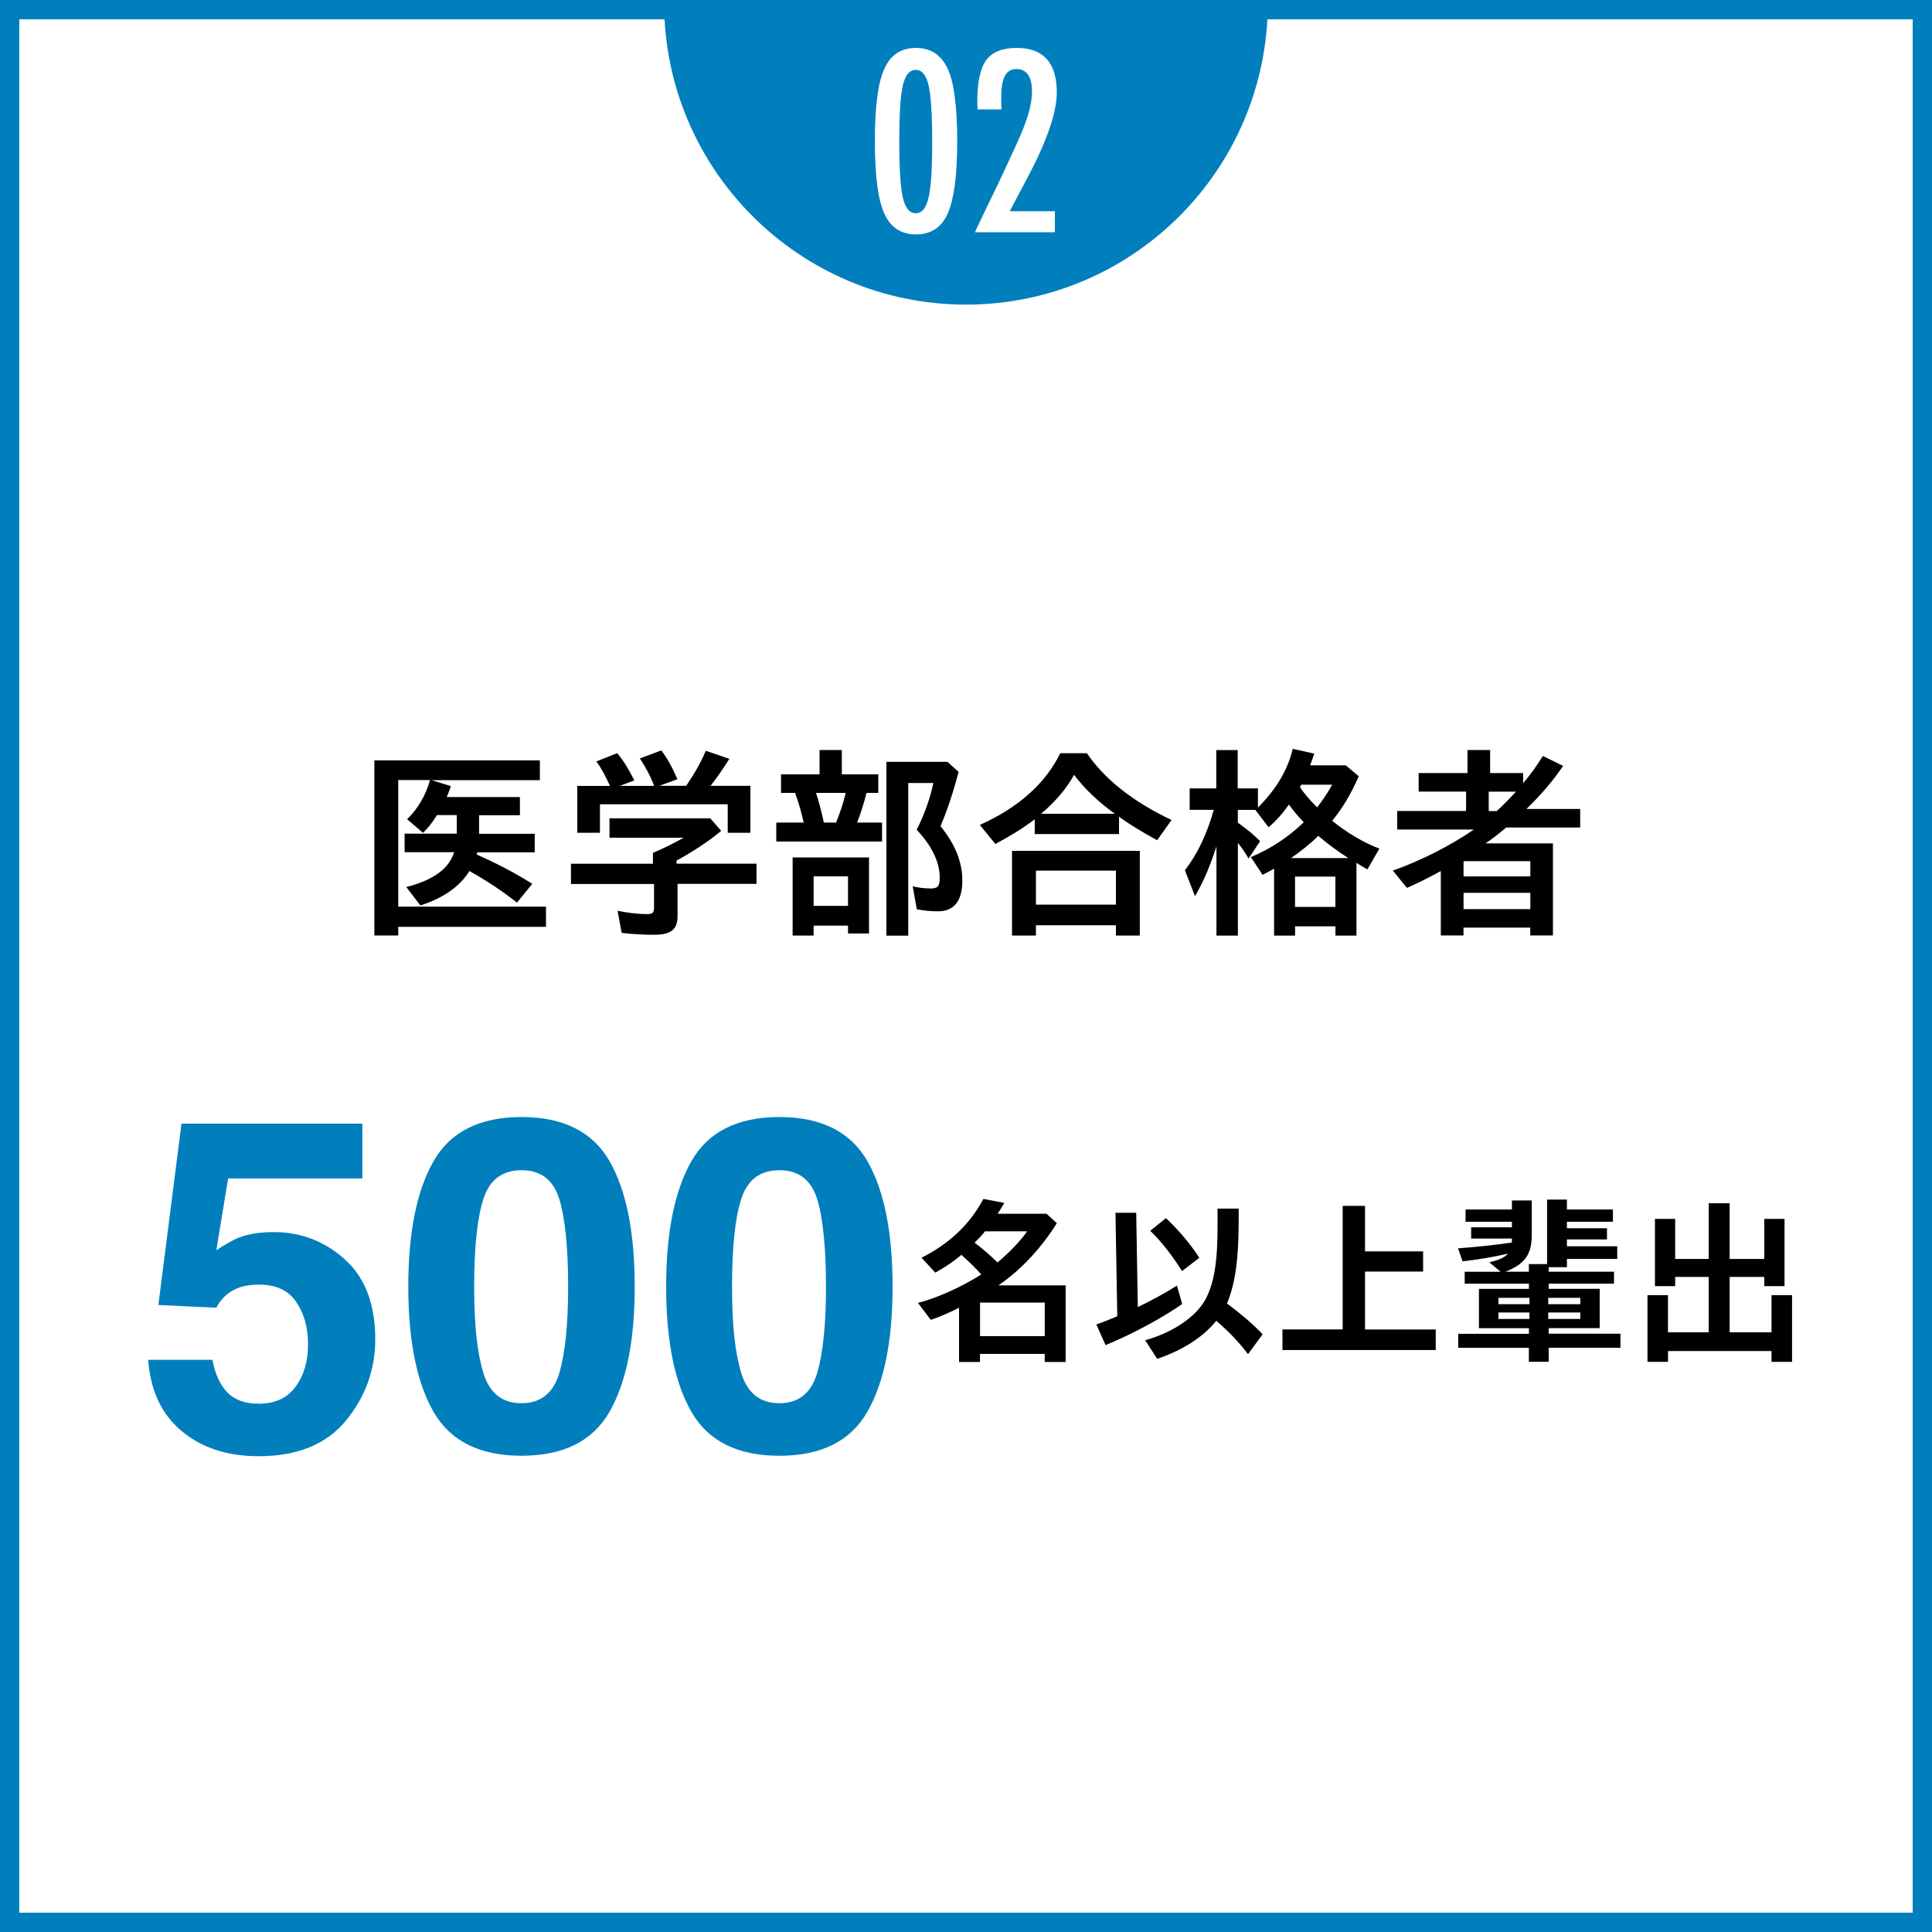
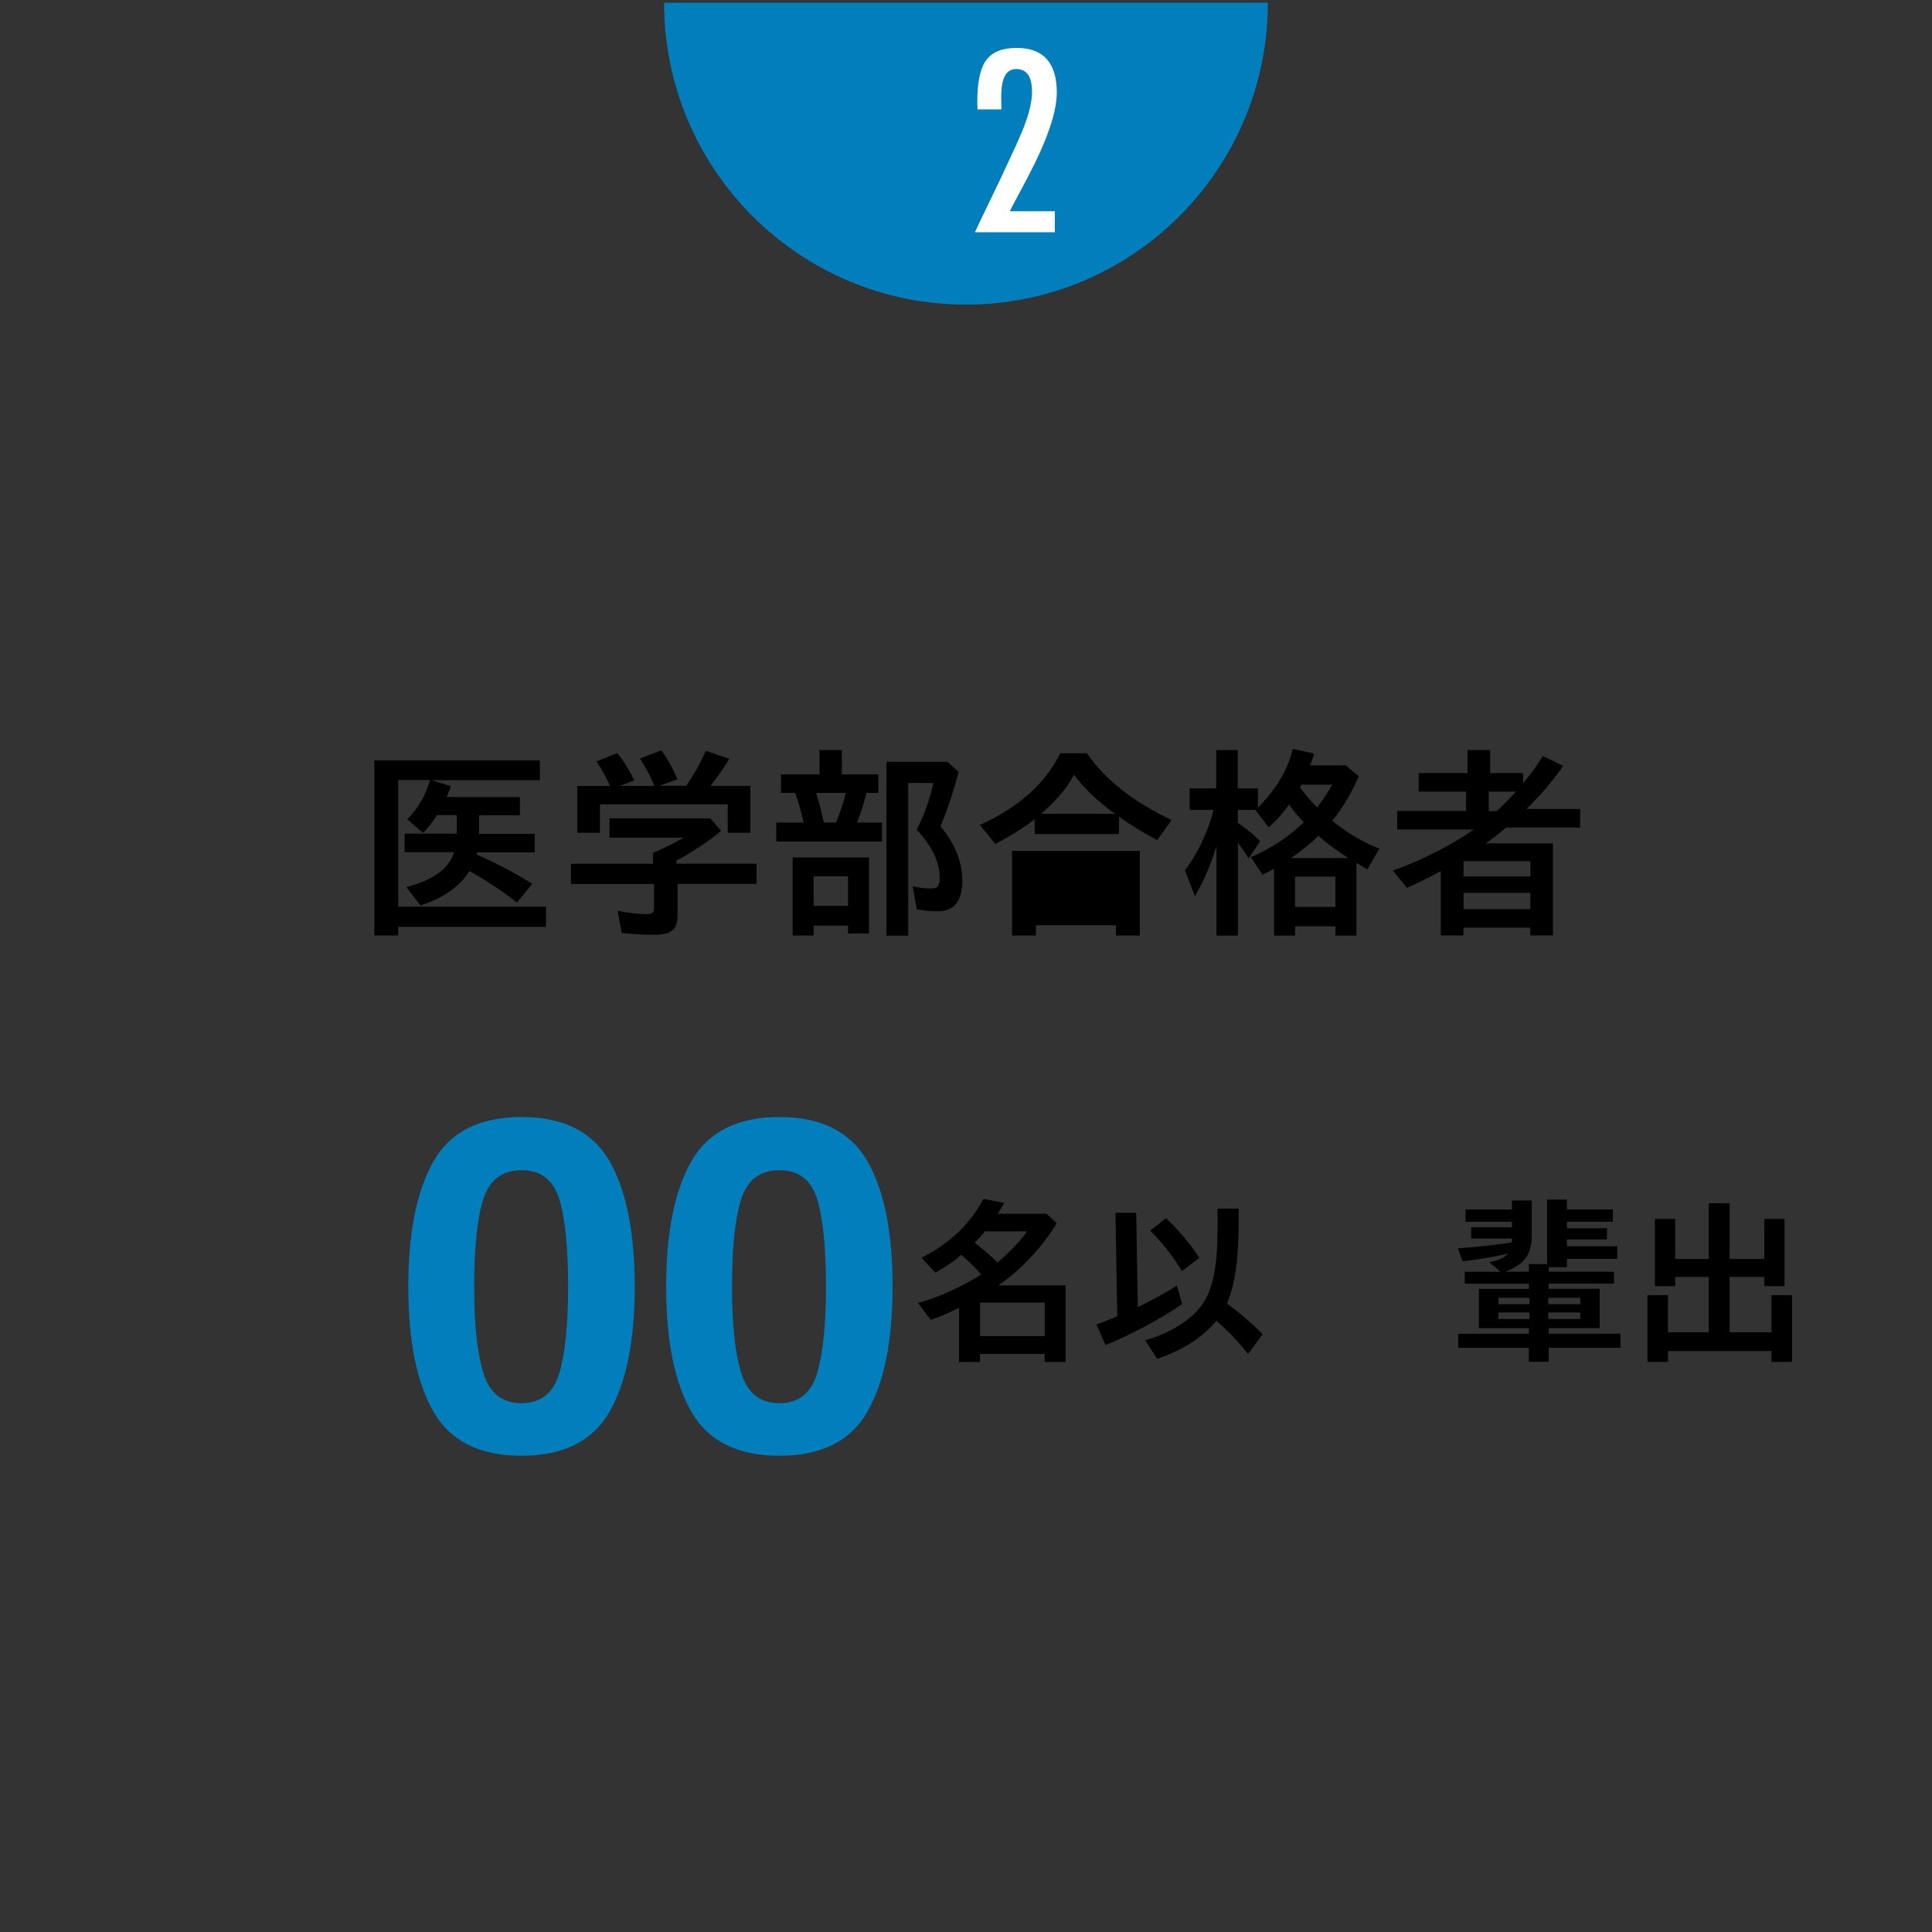
<svg xmlns="http://www.w3.org/2000/svg" id="_レイヤー_2" data-name="レイヤー 2" viewBox="0 0 300 300">
  <rect x="0" y="0" width="300" height="300" fill="#333333" stroke="none" />
  <defs>
    <style>
      .cls-1 {
        fill: #fff;
      }

      .cls-2 {
        fill: #007fbc;
      }
    </style>
  </defs>
  <g id="_レイヤー_6" data-name="レイヤー 6">
    <g>
      <g>
        <g>
          <g>
-             <rect class="cls-1" x="1.5" y="1.5" width="297" height="297" />
-             <path class="cls-2" d="M297,3v294H3V3h294M300,0H0v300h300V0h0Z" />
-           </g>
+             </g>
          <path class="cls-2" d="M196.87.42c0,25.89-20.99,46.88-46.87,46.88S103.12,26.31,103.12.42h93.75Z" />
        </g>
        <g>
-           <path class="cls-1" d="M148.63,22.15c0,5.08-.49,8.74-1.46,10.99-.96,2.17-2.61,3.26-4.93,3.26s-3.97-1.09-4.94-3.28c-.96-2.12-1.45-5.85-1.45-11.19s.48-9.06,1.45-11.19c.96-2.2,2.61-3.3,4.93-3.3,2.15,0,3.74.96,4.76,2.89,1.1,2.04,1.65,5.98,1.65,11.81ZM144.75,22.15c0-4.27-.18-7.23-.55-8.86-.37-1.62-1.03-2.44-2-2.44s-1.64.81-2.01,2.42c-.37,1.61-.55,4.51-.55,8.7s.18,7.09.55,8.72c.38,1.61,1.05,2.42,2.01,2.42s1.61-.8,1.98-2.4c.38-1.53.57-4.38.57-8.55Z" />
          <path class="cls-1" d="M155.53,16.98h-3.74l-.04-1.12c0-3.09.46-5.26,1.39-6.52.94-1.27,2.51-1.9,4.72-1.9,4.16,0,6.24,2.31,6.24,6.92,0,3.11-1.56,7.6-4.67,13.46l-2.25,4.23s-.05.1-.11.22-.15.3-.26.53h6.99v3.26h-12.41c.21-.46.64-1.39,1.3-2.76.66-1.38,1.56-3.24,2.69-5.58.96-2.05,1.77-3.79,2.42-5.22.65-1.43,1.14-2.6,1.46-3.52.66-1.83.99-3.41.99-4.74,0-2.34-.81-3.52-2.44-3.52s-2.34,1.45-2.34,4.36l.02,1.61.02.29Z" />
        </g>
      </g>
      <g>
        <path d="M58.14,118.07h25.69v3.07h-16.83l3.01.93c-.16.51-.29.86-.64,1.7h11.36v2.82h-6.34v2.88h8.64v2.88h-8.93l-.06.35c3.2,1.41,5.98,2.88,8.61,4.54l-2.37,2.91c-2.43-1.89-4.61-3.33-7.39-4.9-1.47,2.4-4.13,4.26-7.62,5.34l-2.18-2.85c4.19-1.06,6.66-2.88,7.42-5.41h-7.68v-2.88h8.1v-2.88h-3.07c-.8,1.25-1.41,2.02-2.18,2.75l-2.46-2.11c1.63-1.57,2.91-3.74,3.55-6.08h-4.93v19.65h22.94v3.14h-22.94v1.34h-3.71v-27.2Z" />
        <path d="M96.54,144.89l-.64-3.46c1.6.32,3.2.51,4.51.51.93,0,1.15-.19,1.15-1.06v-3.62h-12.9v-3.14h12.73v-1.7c1.44-.58,3.23-1.47,4.77-2.34h-11.52v-3.01h15.65l1.7,1.95c-1.98,1.63-4.38,3.23-6.94,4.61v.48h12.42v3.14h-12.26v4.99c0,2.11-1.02,2.91-3.71,2.91-1.57,0-3.36-.1-4.96-.29ZM89.63,122.04h5.09c-.7-1.54-1.31-2.69-2.11-3.81l3.23-1.28c.9,1.06,1.66,2.27,2.66,4.22l-2.24.86h5.31c-.54-1.47-1.25-2.78-2.21-4.26l3.33-1.25c.93,1.25,1.66,2.53,2.5,4.48l-2.82,1.02h4.19c1.41-2.11,2.3-3.71,3.04-5.44l3.65,1.25c-.83,1.34-1.86,2.85-2.91,4.19h6.18v7.29h-3.52v-4.42h-19.84v4.42h-3.52v-7.29Z" />
        <path d="M120.54,127.73h4.26c-.48-2.05-.83-3.23-1.34-4.61h-2.18v-2.88h5.98v-3.78h3.46v3.78h5.66v2.88h-1.82c-.42,1.6-.83,2.98-1.47,4.61h3.87v2.94h-16.42v-2.94ZM123.07,133.14h11.87v11.81h-3.26v-1.22h-5.34v1.54h-3.26v-12.13ZM131.68,140.66v-4.58h-5.34v4.58h5.34ZM129.82,127.73c.61-1.5,1.09-2.88,1.5-4.61h-4.61c.45,1.34.8,2.72,1.22,4.61h1.89ZM137.63,118.3h9.5l1.73,1.57c-.9,3.3-1.73,5.86-2.82,8.42,2.27,2.78,3.39,5.57,3.39,8.42,0,3.2-1.28,4.8-3.81,4.8-1.02,0-2.14-.1-3.26-.32l-.64-3.58c.8.22,1.79.35,2.82.35,1.09,0,1.38-.38,1.38-1.7,0-2.4-1.25-4.96-3.58-7.42,1.22-2.4,2.11-4.93,2.59-7.26h-3.9v23.71h-3.39v-26.97Z" />
-         <path d="M152.16,128.09c6.02-2.72,10.14-6.4,12.48-11.13h4.13c2.78,4.06,7.14,7.52,13.15,10.37l-2.24,3.14c-2.53-1.38-4.38-2.53-5.92-3.65v2.69h-13.09v-2.3c-1.54,1.22-3.81,2.62-6.11,3.84l-2.4-2.94ZM157.15,132.12h19.84v13.15h-3.71v-1.6h-12.42v1.6h-3.71v-13.15ZM173.28,140.47v-5.28h-12.42v5.28h12.42ZM173.12,126.36c-2.53-1.79-4.77-3.94-6.34-6.05-1.15,2.11-2.85,4.13-5.12,6.05h11.46Z" />
+         <path d="M152.16,128.09c6.02-2.72,10.14-6.4,12.48-11.13h4.13c2.78,4.06,7.14,7.52,13.15,10.37l-2.24,3.14c-2.53-1.38-4.38-2.53-5.92-3.65v2.69h-13.09v-2.3c-1.54,1.22-3.81,2.62-6.11,3.84l-2.4-2.94ZM157.15,132.12h19.84v13.15h-3.71v-1.6h-12.42v1.6h-3.71v-13.15ZM173.28,140.47v-5.28v5.28h12.42ZM173.12,126.36c-2.53-1.79-4.77-3.94-6.34-6.05-1.15,2.11-2.85,4.13-5.12,6.05h11.46Z" />
        <path d="M188.86,131.51c-.93,2.91-1.98,5.38-3.3,7.65l-1.57-4.03c1.95-2.5,3.46-5.7,4.48-9.38h-3.74v-3.33h4.13v-5.95h3.33v5.95h3.14v2.98c2.85-2.85,4.64-5.86,5.41-9.12l3.33.74c-.19.61-.38,1.18-.64,1.82h5.54l2.02,1.7c-1.18,2.69-2.5,4.93-4.13,6.91,2.24,1.82,4.86,3.39,7.33,4.32l-1.86,3.23c-.64-.35-1.28-.74-1.7-1.02v11.3h-3.26v-1.44h-6.27v1.44h-3.26v-10.4c-.38.22-.93.54-1.79.96l-1.82-2.75c3.01-1.25,5.79-3.07,8.22-5.41-.83-.86-1.73-1.92-2.3-2.75-1.02,1.44-2.02,2.56-3.17,3.52l-2.05-2.69h-2.72v1.98c1.6,1.15,2.66,2.05,3.46,2.88l-1.79,2.69c-.45-.8-1.06-1.66-1.66-2.43v14.4h-3.33v-13.76ZM209.37,133.24c-1.63-1.02-3.39-2.34-4.67-3.46-1.15,1.18-2.5,2.24-4.22,3.46h8.9ZM207.36,140.82v-4.7h-6.27v4.7h6.27ZM206.85,121.85h-4.8l-.19.38c.58.9,1.5,1.98,2.66,3.14.83-1.06,1.63-2.24,2.34-3.52Z" />
        <path d="M223.74,135.25c-1.76.96-3.71,1.95-5.28,2.62l-2.18-2.69c4.22-1.47,8.96-3.87,12.58-6.37h-11.9v-2.88h10.69v-3.01h-7.36v-2.88h7.58v-3.58h3.52v3.58h5.12v1.57c1.06-1.22,2.05-2.59,3.07-4.22l3.14,1.54c-1.54,2.27-3.39,4.45-5.7,6.69h8.35v2.88h-11.49c-1.18.99-2.08,1.7-3.2,2.46h10.46v14.3h-3.52v-1.22h-10.37v1.22h-3.52v-10.02ZM237.63,136.09v-2.37h-10.37v2.37h10.37ZM237.63,141.17v-2.53h-10.37v2.53h10.37ZM232.41,125.94c.9-.8,2.08-2.02,2.98-3.01h-4.22v3.01h1.25Z" />
-         <path class="cls-2" d="M40.3,199.47c-1.22,0-2.27.15-3.16.46-1.57.56-2.75,1.61-3.55,3.13l-9-.42,3.59-28.16h28.09v8.51h-20.85l-1.83,11.14c1.55-1.01,2.75-1.68,3.62-2,1.45-.54,3.22-.81,5.31-.81,4.22,0,7.9,1.42,11.04,4.25,3.14,2.84,4.71,6.96,4.71,12.38,0,4.71-1.51,8.92-4.54,12.62s-7.55,5.55-13.57,5.55c-4.85,0-8.84-1.3-11.95-3.9-3.12-2.6-4.85-6.29-5.2-11.07h9.98c.4,2.18,1.16,3.86,2.29,5.04s2.77,1.78,4.92,1.78c2.48,0,4.38-.87,5.68-2.62s1.95-3.94,1.95-6.59-.61-4.8-1.83-6.59c-1.22-1.79-3.12-2.69-5.7-2.69Z" />
        <path class="cls-2" d="M80.98,226.05c-6.49,0-11.04-2.27-13.66-6.82-2.61-4.55-3.92-11.03-3.92-19.44s1.31-14.91,3.92-19.48c2.61-4.57,7.17-6.86,13.66-6.86s11.05,2.29,13.68,6.86c2.6,4.57,3.9,11.06,3.9,19.48s-1.31,14.89-3.92,19.44c-2.61,4.55-7.17,6.82-13.66,6.82ZM86.85,213.21c.91-3.09,1.37-7.57,1.37-13.43s-.46-10.69-1.39-13.64c-.93-2.95-2.88-4.43-5.85-4.43s-4.95,1.48-5.91,4.43c-.96,2.95-1.44,7.5-1.44,13.64s.48,10.34,1.44,13.45c.96,3.11,2.93,4.66,5.91,4.66s4.93-1.56,5.87-4.68Z" />
        <path class="cls-2" d="M121.02,226.05c-6.49,0-11.04-2.27-13.66-6.82-2.61-4.55-3.92-11.03-3.92-19.44s1.31-14.91,3.92-19.48c2.61-4.57,7.17-6.86,13.66-6.86s11.05,2.29,13.68,6.86c2.6,4.57,3.9,11.06,3.9,19.48s-1.31,14.89-3.92,19.44c-2.61,4.55-7.17,6.82-13.66,6.82ZM126.89,213.21c.91-3.09,1.37-7.57,1.37-13.43s-.46-10.69-1.39-13.64c-.93-2.95-2.88-4.43-5.85-4.43s-4.95,1.48-5.91,4.43c-.96,2.95-1.44,7.5-1.44,13.64s.48,10.34,1.44,13.45c.96,3.11,2.93,4.66,5.91,4.66s4.93-1.56,5.87-4.68Z" />
        <path d="M148.93,203.07c-1.62.81-3.16,1.46-4.4,1.88l-1.99-2.63c3.08-.81,6.72-2.46,9.83-4.42-.7-.81-1.99-2.07-3.08-3.05-1.06.92-2.38,1.82-4.06,2.77l-2.13-2.32c4.28-2.16,7.48-5.15,9.6-9.13l3.25.62c-.28.48-.62,1.06-1.04,1.68h7.59l1.6,1.46c-2.1,3.44-5.38,7.17-9.07,9.66h10.44v11.9h-3.25v-1.26h-10.05v1.26h-3.25v-8.4ZM159.49,191.2h-6.55c-.39.53-.92,1.09-1.6,1.76,1.23.95,2.44,1.96,3.56,3.08,1.85-1.57,3.67-3.47,4.59-4.84ZM162.23,207.47v-5.21h-10.05v5.21h10.05Z" />
        <path d="M170.24,205.65c.95-.31,2.13-.78,3.25-1.26l-.28-16.07h3.22l.25,14.64c1.99-.95,4.12-2.1,6.08-3.33l.81,2.86c-3.14,2.18-7.76,4.68-11.9,6.38l-1.43-3.22ZM177.83,208.11c4.4-1.23,8.01-3.72,9.44-6.5,1.29-2.55,1.82-5.82,1.79-11.56v-2.38h3.28v1.99c0,5.94-.56,9.77-1.82,12.74,2.21,1.65,4.03,3.19,5.54,4.79l-2.27,3.08c-1.37-1.82-2.94-3.47-4.93-5.18-2.02,2.52-5.18,4.56-9.18,5.91l-1.85-2.88ZM178.61,191.11l2.44-1.96c1.99,1.88,3.86,4.09,5.18,6.16l-2.69,2.07c-1.37-2.24-3.22-4.62-4.93-6.27Z" />
-         <path d="M199.14,206.43h9.35v-19.18h3.47v7.06h9.02v3.14h-9.02v8.99h10.98v3.19h-23.8v-3.19Z" />
        <path d="M237.41,209.29h-10.98v-2.18h10.98v-.87h-7.76v-6.1h7.76v-.81h-9.97v-1.85h5.57l-1.76-1.48c1.48-.31,2.38-.73,2.91-1.34-2.24.53-4.82.95-7.06,1.2l-.7-2.02c2.77-.2,5.94-.53,8.34-.9.03-.11.03-.31.03-.62h-6.33v-1.74h6.33v-.87h-7.2v-1.9h7.2v-1.4h3.08v5.38c0,3-1.09,4.51-4.09,5.68h3.64v-1.18h2.83v-10.02h3.08v1.54h7.14v1.9h-7.14v1.01h6.22v1.74h-6.22v1.06h7.81v1.96h-7.81v1.29h-2.83v.7h10.14v1.85h-10.14v.81h7.92v6.1h-7.92v.87h11.14v2.18h-11.14v2.18h-3.08v-2.18ZM237.5,202.51v-.98h-4.82v.98h4.82ZM237.5,204.81v-1.01h-4.82v1.01h4.82ZM245.39,202.51v-.98h-4.98v.98h4.98ZM245.39,204.81v-1.01h-4.98v1.01h4.98Z" />
        <path d="M255.81,201.11h3.19v5.77h6.33v-8.6h-5.21v1.43h-3.14v-10.44h3.14v6.22h5.21v-8.65h3.25v8.65h5.38v-6.22h3.14v10.44h-3.14v-1.43h-5.38v8.6h6.5v-5.77h3.19v10.36h-3.19v-1.68h-16.07v1.68h-3.19v-10.36Z" />
      </g>
    </g>
  </g>
</svg>